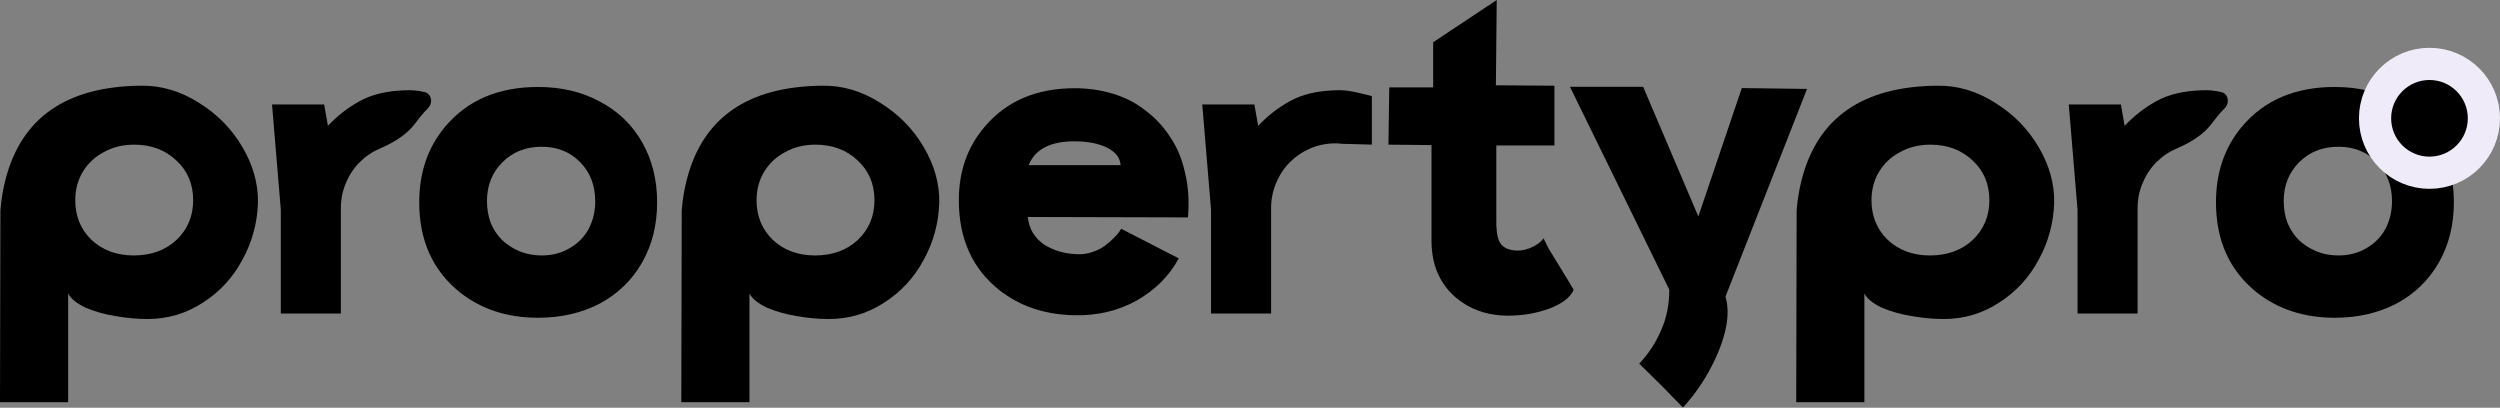
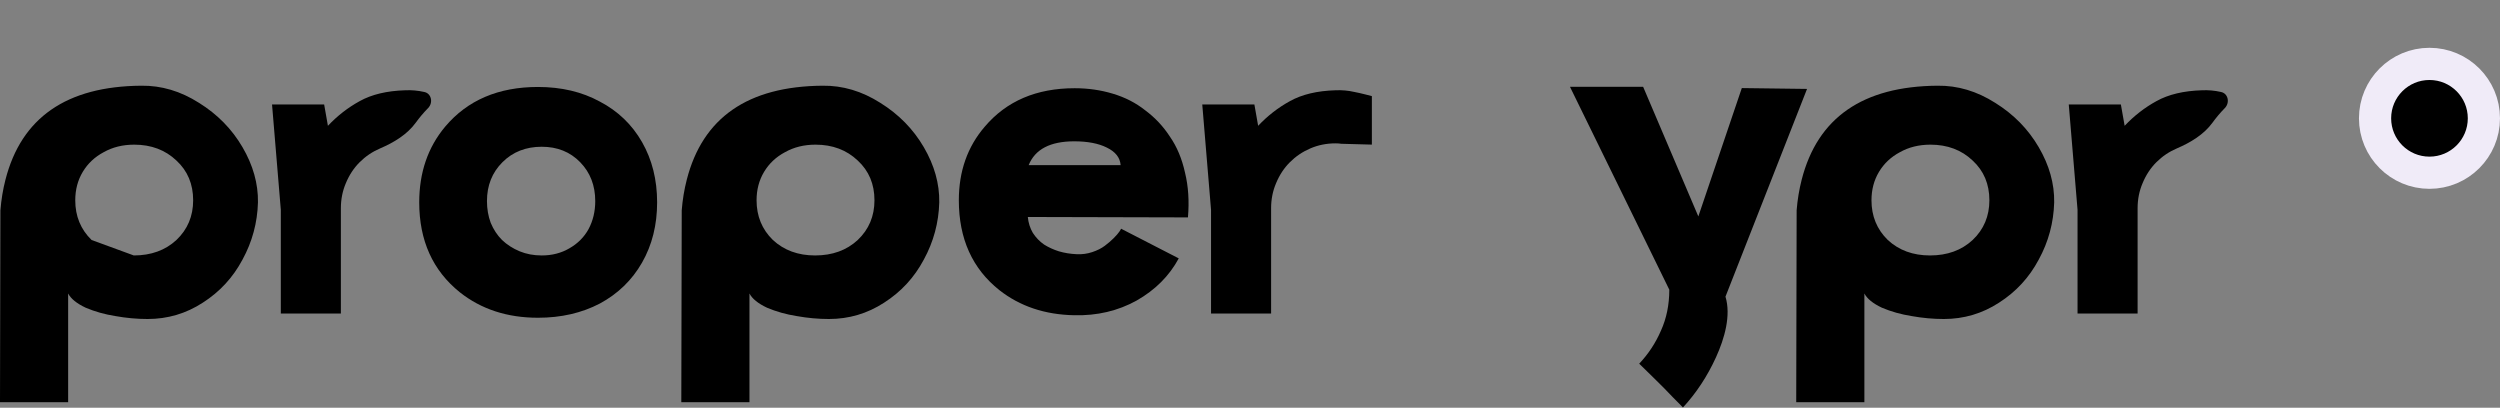
<svg xmlns="http://www.w3.org/2000/svg" width="233" height="38" viewBox="0 0 233 38" fill="none">
  <rect x="0" y="0" width="233" height="38" fill="#808080" stroke="none" />
  <path d="M191.45 18.859C191.398 20.756 190.918 22.535 190.008 24.198C189.125 25.86 187.891 27.198 186.307 28.211C184.748 29.224 183.034 29.731 181.163 29.731C180.176 29.731 179.176 29.64 178.163 29.458C177.176 29.302 176.253 29.043 175.396 28.679C174.565 28.289 174.019 27.848 173.76 27.354V37.485H167.408L167.447 19.6C167.525 18.613 167.681 17.665 167.915 16.755C169.395 10.962 173.617 8.04 180.579 7.988C182.449 7.962 184.241 8.495 185.956 9.586C187.67 10.651 189.021 12.027 190.008 13.716C190.996 15.405 191.476 17.119 191.45 18.859ZM179.877 23.808C181.488 23.808 182.813 23.328 183.852 22.366C184.891 21.379 185.41 20.145 185.41 18.665C185.41 17.158 184.891 15.924 183.852 14.963C182.813 13.976 181.501 13.482 179.916 13.482C178.851 13.482 177.903 13.716 177.072 14.184C176.24 14.625 175.591 15.236 175.123 16.015C174.656 16.794 174.422 17.677 174.422 18.665C174.422 20.145 174.929 21.379 175.942 22.366C176.981 23.328 178.293 23.808 179.877 23.808Z" fill="black" />
  <path d="M146.322 8.092H153.141L158.285 20.171L162.337 8.209L168.416 8.287L160.814 27.649C161.343 29.384 160.736 31.532 159.93 33.299C159.125 35.065 158.099 36.624 156.852 37.975C156.177 37.299 155.592 36.702 155.099 36.182C154.605 35.689 153.397 34.494 152.774 33.896C153.631 32.987 154.306 31.961 154.8 30.818C155.319 29.675 155.579 28.402 155.579 26.999L146.322 8.092Z" fill="black" />
-   <path d="M133.416 22.522V13.521L129.402 13.482L129.48 8.144H133.572V3.936L139.495 0L139.417 7.949L144.872 7.988V13.56H139.456V20.262C139.43 21.301 139.52 22.042 139.728 22.483C139.936 22.925 140.326 23.198 140.897 23.302C141.417 23.405 141.962 23.354 142.534 23.146C143.131 22.912 143.573 22.6 143.859 22.211C143.989 22.496 144.157 22.834 144.365 23.224C144.599 23.613 144.95 24.185 145.417 24.938C145.885 25.692 146.301 26.38 146.664 27.003C146.378 27.705 145.625 28.289 144.404 28.757C143.209 29.198 141.923 29.419 140.547 29.419C138.91 29.419 137.481 29.004 136.26 28.172C134.39 26.873 133.442 24.99 133.416 22.522Z" fill="black" />
  <path d="M118.467 29.221H112.869V19.557L112.051 9.738H116.909L117.259 11.725C118.142 10.79 119.13 10.023 120.221 9.426C121.338 8.802 122.753 8.465 124.468 8.413C125.065 8.387 125.65 8.439 126.221 8.569C126.793 8.673 127.858 8.958 127.858 8.958V10.205V11.296V12.348V13.478C127.858 13.478 125.195 13.4 125.013 13.4C124.858 13.374 124.676 13.361 124.468 13.361C123.637 13.361 122.857 13.517 122.13 13.829C121.403 14.141 120.766 14.569 120.221 15.115C119.675 15.66 119.246 16.31 118.935 17.063C118.623 17.791 118.467 18.57 118.467 19.401V29.221Z" fill="black" />
  <path d="M95.871 15.392H104.443C104.391 14.69 103.962 14.145 103.157 13.755C102.378 13.365 101.365 13.171 100.118 13.171C97.884 13.171 96.468 13.911 95.871 15.392ZM89.363 18.665C89.363 15.963 90.169 13.677 91.779 11.807C93.805 9.417 96.598 8.222 100.157 8.222C101.404 8.222 102.586 8.391 103.703 8.728C104.846 9.066 105.859 9.586 106.742 10.287C107.651 10.963 108.418 11.781 109.041 12.742C109.69 13.677 110.158 14.794 110.444 16.093C110.756 17.366 110.846 18.756 110.717 20.262L95.793 20.223C95.845 20.769 96.001 21.262 96.26 21.704C96.546 22.146 96.897 22.509 97.312 22.795C97.728 23.055 98.183 23.263 98.676 23.419C99.196 23.575 99.754 23.665 100.352 23.691C100.845 23.717 101.326 23.652 101.793 23.497C102.261 23.341 102.651 23.146 102.962 22.912C103.274 22.678 103.547 22.445 103.781 22.211C104.04 21.951 104.222 21.743 104.326 21.587C104.43 21.431 104.482 21.34 104.482 21.314L109.859 24.081C108.976 25.718 107.664 27.029 105.924 28.017C104.183 28.978 102.248 29.432 100.118 29.38C97.39 29.328 95.065 28.549 93.143 27.042C90.623 25.042 89.363 22.25 89.363 18.665Z" fill="black" />
  <path d="M87.54 18.859C87.488 20.756 87.007 22.535 86.098 24.198C85.215 25.86 83.981 27.198 82.397 28.211C80.838 29.224 79.123 29.731 77.253 29.731C76.266 29.731 75.266 29.64 74.253 29.458C73.266 29.302 72.343 29.043 71.486 28.679C70.655 28.289 70.109 27.848 69.85 27.354V37.485H63.498L63.537 19.6C63.615 18.613 63.771 17.665 64.005 16.755C65.485 10.962 69.707 8.04 76.668 7.988C78.539 7.962 80.331 8.495 82.046 9.586C83.76 10.651 85.111 12.027 86.098 13.716C87.085 15.405 87.566 17.119 87.54 18.859ZM75.967 23.808C77.578 23.808 78.903 23.328 79.942 22.366C80.981 21.379 81.5 20.145 81.5 18.665C81.5 17.158 80.981 15.924 79.942 14.963C78.903 13.976 77.591 13.482 76.006 13.482C74.941 13.482 73.993 13.716 73.162 14.184C72.33 14.625 71.681 15.236 71.213 16.015C70.746 16.794 70.512 17.677 70.512 18.665C70.512 20.145 71.019 21.379 72.032 22.366C73.071 23.328 74.382 23.808 75.967 23.808Z" fill="black" />
-   <path d="M24.042 18.859C23.99 20.756 23.509 22.535 22.6 24.198C21.717 25.86 20.483 27.198 18.898 28.211C17.34 29.224 15.625 29.731 13.755 29.731C12.768 29.731 11.768 29.64 10.755 29.458C9.767 29.302 8.845 29.043 7.988 28.679C7.157 28.289 6.611 27.848 6.351 27.354V37.485H0L0.039 19.6C0.117 18.613 0.273 17.665 0.507 16.755C1.987 10.962 6.209 8.04 13.171 7.988C15.041 7.962 16.833 8.495 18.548 9.586C20.262 10.651 21.613 12.027 22.6 13.716C23.587 15.405 24.068 17.119 24.042 18.859ZM12.469 23.808C14.08 23.808 15.405 23.328 16.444 22.366C17.483 21.379 18.002 20.145 18.002 18.665C18.002 17.158 17.483 15.924 16.444 14.963C15.405 13.976 14.093 13.482 12.508 13.482C11.443 13.482 10.495 13.716 9.664 14.184C8.832 14.625 8.183 15.236 7.715 16.015C7.248 16.794 7.014 17.677 7.014 18.665C7.014 20.145 7.52 21.379 8.534 22.366C9.573 23.328 10.884 23.808 12.469 23.808Z" fill="black" />
+   <path d="M24.042 18.859C23.99 20.756 23.509 22.535 22.6 24.198C21.717 25.86 20.483 27.198 18.898 28.211C17.34 29.224 15.625 29.731 13.755 29.731C12.768 29.731 11.768 29.64 10.755 29.458C9.767 29.302 8.845 29.043 7.988 28.679C7.157 28.289 6.611 27.848 6.351 27.354V37.485H0L0.039 19.6C0.117 18.613 0.273 17.665 0.507 16.755C1.987 10.962 6.209 8.04 13.171 7.988C15.041 7.962 16.833 8.495 18.548 9.586C20.262 10.651 21.613 12.027 22.6 13.716C23.587 15.405 24.068 17.119 24.042 18.859ZM12.469 23.808C14.08 23.808 15.405 23.328 16.444 22.366C17.483 21.379 18.002 20.145 18.002 18.665C18.002 17.158 17.483 15.924 16.444 14.963C15.405 13.976 14.093 13.482 12.508 13.482C11.443 13.482 10.495 13.716 9.664 14.184C8.832 14.625 8.183 15.236 7.715 16.015C7.248 16.794 7.014 17.677 7.014 18.665C7.014 20.145 7.52 21.379 8.534 22.366Z" fill="black" />
  <path d="M39.901 10.07C40.391 9.57 40.213 8.694 39.524 8.569V8.569C38.953 8.439 38.368 8.387 37.771 8.413C36.056 8.465 34.64 8.802 33.523 9.426C32.432 10.023 31.445 10.79 30.562 11.725L30.211 9.738H25.354L26.172 19.557V29.221H31.77V19.401C31.77 18.57 31.926 17.791 32.237 17.063C32.549 16.31 32.978 15.66 33.523 15.115C34.069 14.569 34.705 14.141 35.433 13.829V13.829C36.697 13.287 37.946 12.542 38.753 11.428C38.917 11.202 39.089 10.981 39.271 10.764L39.273 10.761C39.476 10.52 39.685 10.29 39.901 10.07Z" fill="black" />
  <path d="M207.356 10.07C207.846 9.57 207.668 8.694 206.979 8.569V8.569C206.408 8.439 205.823 8.387 205.226 8.413C203.511 8.465 202.095 8.802 200.978 9.426C199.887 10.023 198.9 10.79 198.017 11.725L197.666 9.738H192.809L193.627 19.557V29.221H199.225V19.401C199.225 18.57 199.381 17.791 199.693 17.063C200.004 16.31 200.433 15.66 200.978 15.115C201.524 14.569 202.16 14.141 202.888 13.829V13.829C204.152 13.287 205.401 12.542 206.208 11.428C206.372 11.202 206.544 10.981 206.726 10.764L206.729 10.761C206.931 10.52 207.14 10.29 207.356 10.07Z" fill="black" />
  <path d="M50.489 23.808C51.45 23.808 52.308 23.587 53.061 23.146C53.84 22.704 54.438 22.107 54.853 21.353C55.269 20.574 55.477 19.704 55.477 18.743C55.477 17.288 55.009 16.08 54.074 15.119C53.139 14.158 51.944 13.677 50.489 13.677C49.009 13.677 47.788 14.158 46.827 15.119C45.865 16.08 45.385 17.288 45.385 18.743C45.385 19.47 45.502 20.145 45.735 20.769C45.995 21.392 46.346 21.925 46.788 22.366C47.255 22.808 47.801 23.159 48.424 23.419C49.047 23.678 49.736 23.808 50.489 23.808ZM50.139 8.105C52.321 8.105 54.243 8.56 55.906 9.469C57.594 10.352 58.906 11.612 59.841 13.248C60.776 14.885 61.244 16.755 61.244 18.86C61.244 20.964 60.776 22.834 59.841 24.471C58.906 26.107 57.594 27.38 55.906 28.289C54.217 29.172 52.295 29.614 50.139 29.614C47.281 29.614 44.852 28.822 42.852 27.237C40.332 25.211 39.072 22.418 39.072 18.86C39.072 16.08 39.878 13.729 41.488 11.807C43.566 9.339 46.45 8.105 50.139 8.105Z" fill="black" />
-   <path d="M217.946 23.808C218.907 23.808 219.765 23.587 220.518 23.146C221.297 22.704 221.895 22.107 222.31 21.353C222.726 20.574 222.934 19.704 222.934 18.743C222.934 17.288 222.466 16.08 221.531 15.119C220.596 14.158 219.401 13.677 217.946 13.677C216.466 13.677 215.245 14.158 214.284 15.119C213.322 16.08 212.842 17.288 212.842 18.743C212.842 19.47 212.959 20.145 213.192 20.769C213.452 21.392 213.803 21.925 214.245 22.366C214.712 22.808 215.258 23.159 215.881 23.419C216.505 23.678 217.193 23.808 217.946 23.808ZM217.596 8.105C219.778 8.105 221.7 8.56 223.363 9.469C225.051 10.352 226.363 11.612 227.298 13.248C228.233 14.885 228.701 16.755 228.701 18.86C228.701 20.964 228.233 22.834 227.298 24.471C226.363 26.107 225.051 27.38 223.363 28.289C221.674 29.172 219.752 29.614 217.596 29.614C214.738 29.614 212.309 28.822 210.309 27.237C207.789 25.211 206.529 22.418 206.529 18.86C206.529 16.08 207.335 13.729 208.945 11.807C211.023 9.339 213.907 8.105 217.596 8.105Z" fill="black" />
  <circle cx="226.427" cy="11.027" r="5.072" fill="black" stroke="#F0EBF8" stroke-width="3" />
</svg>